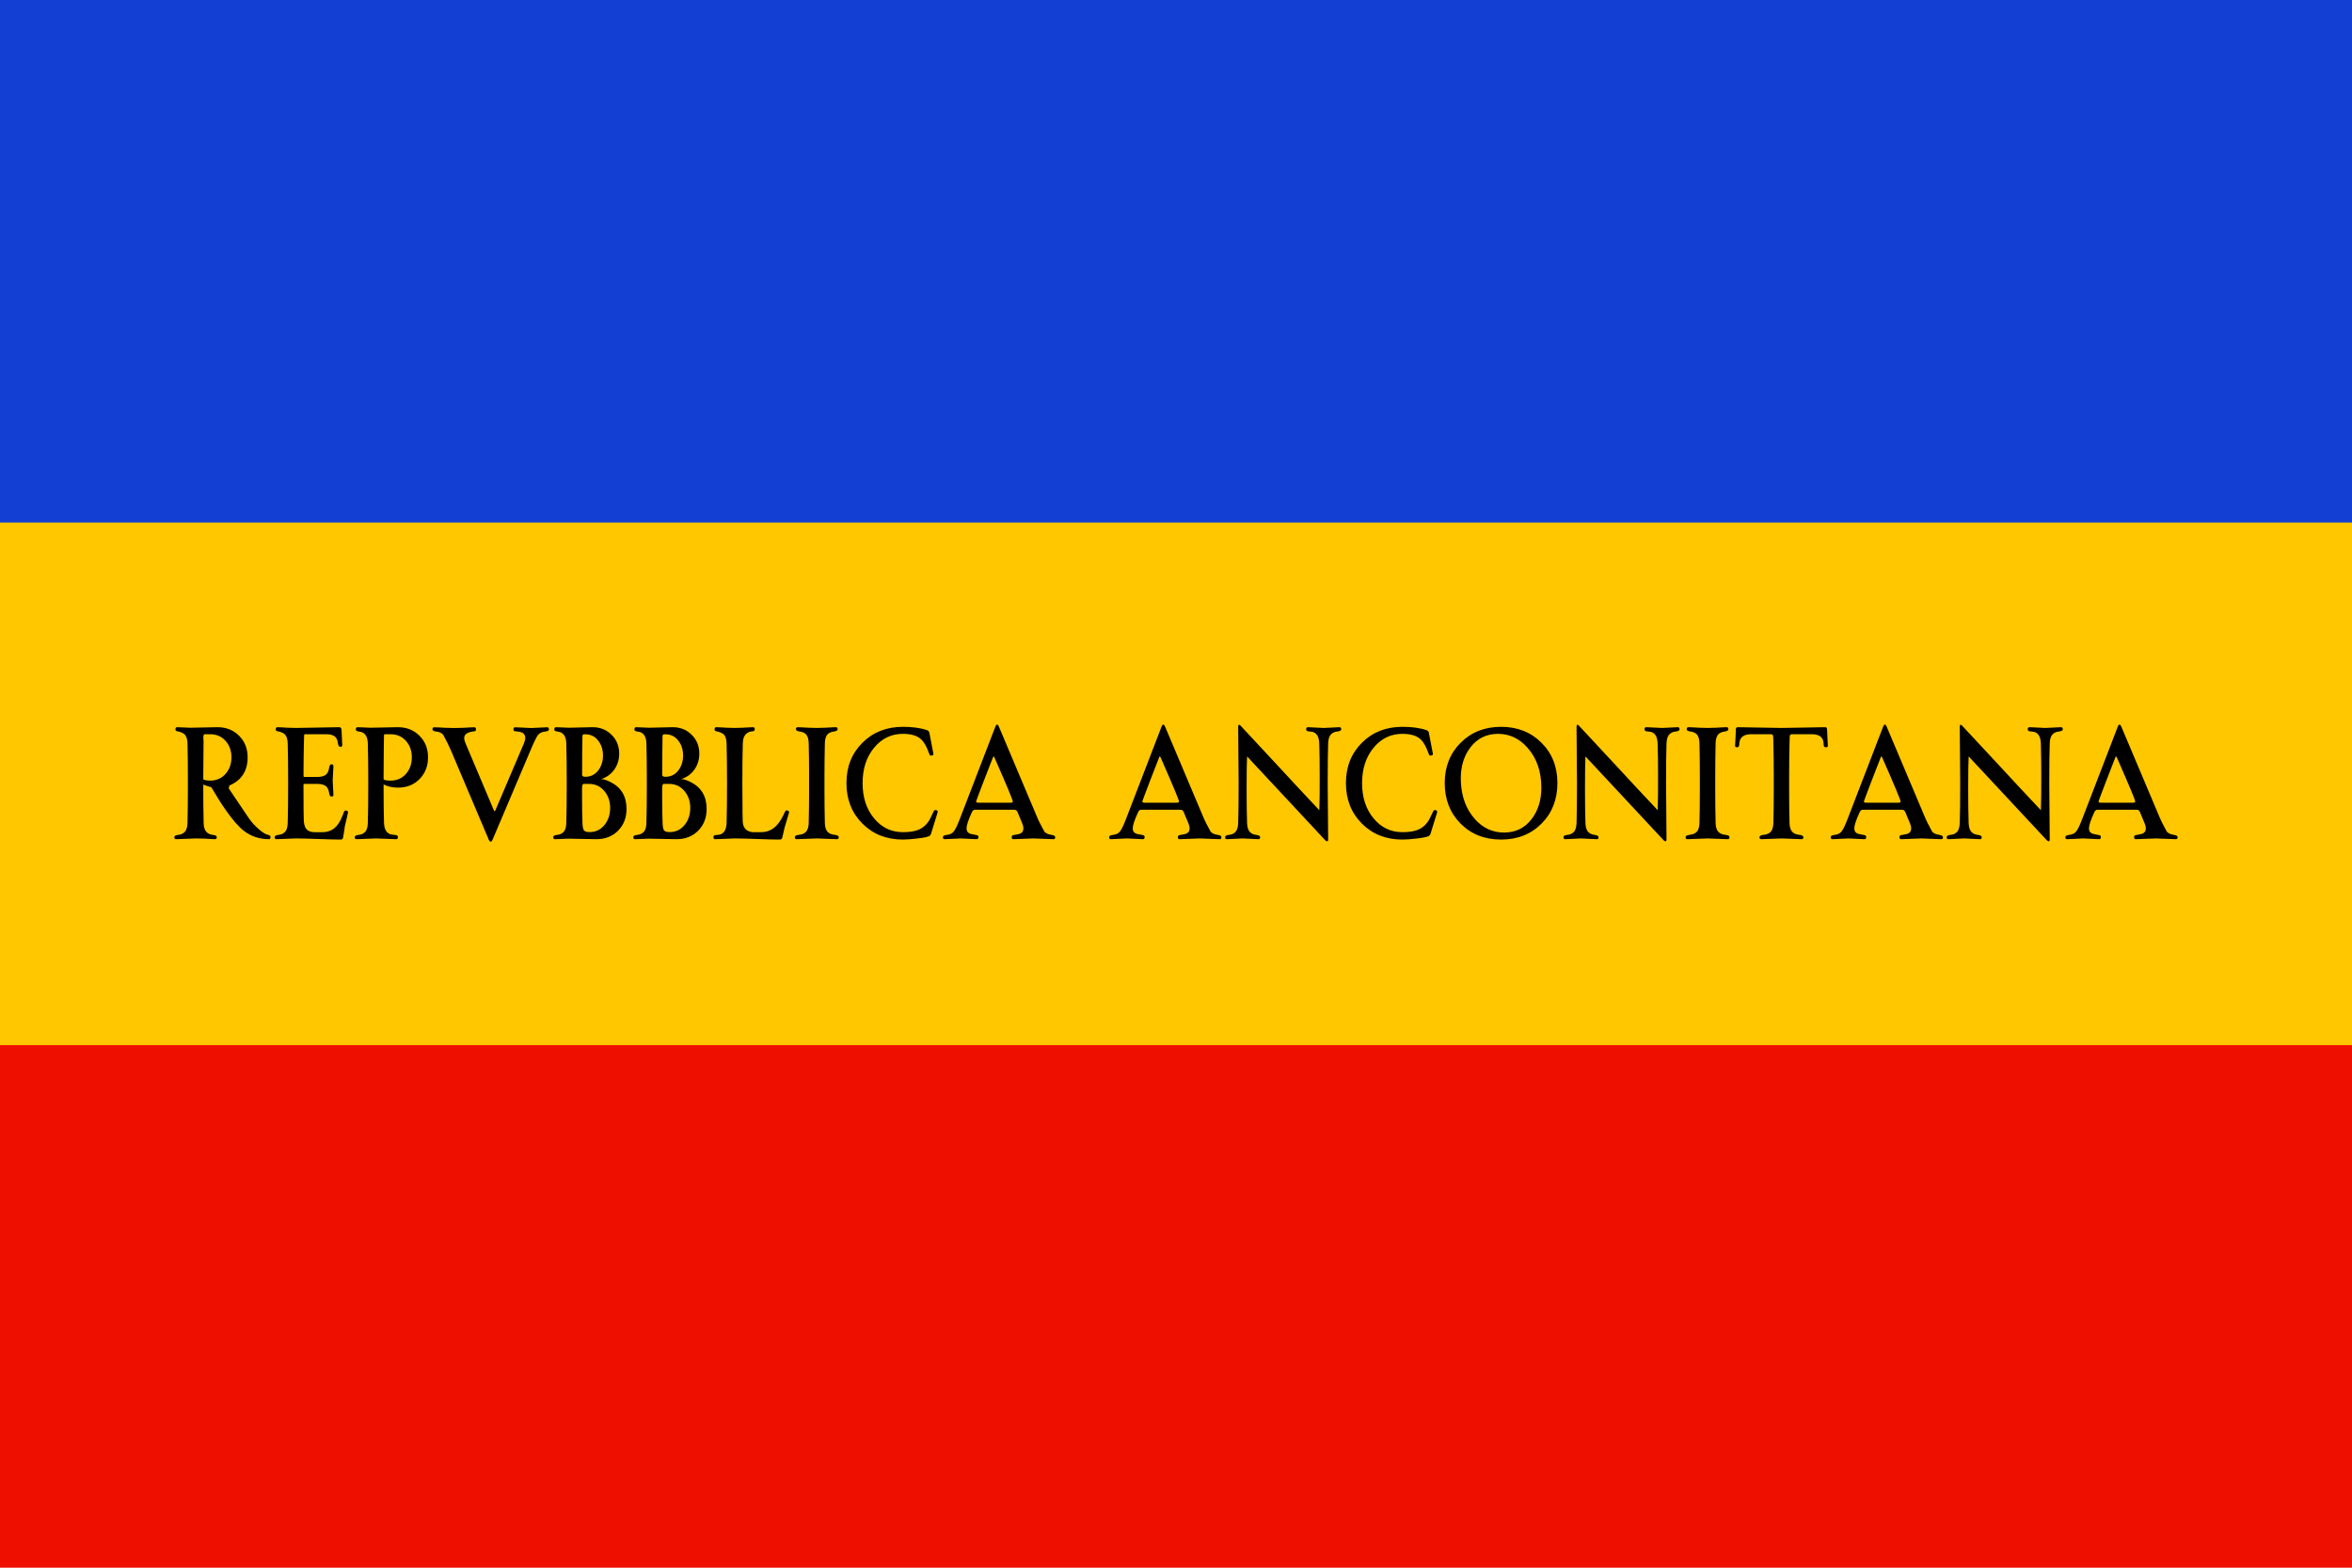
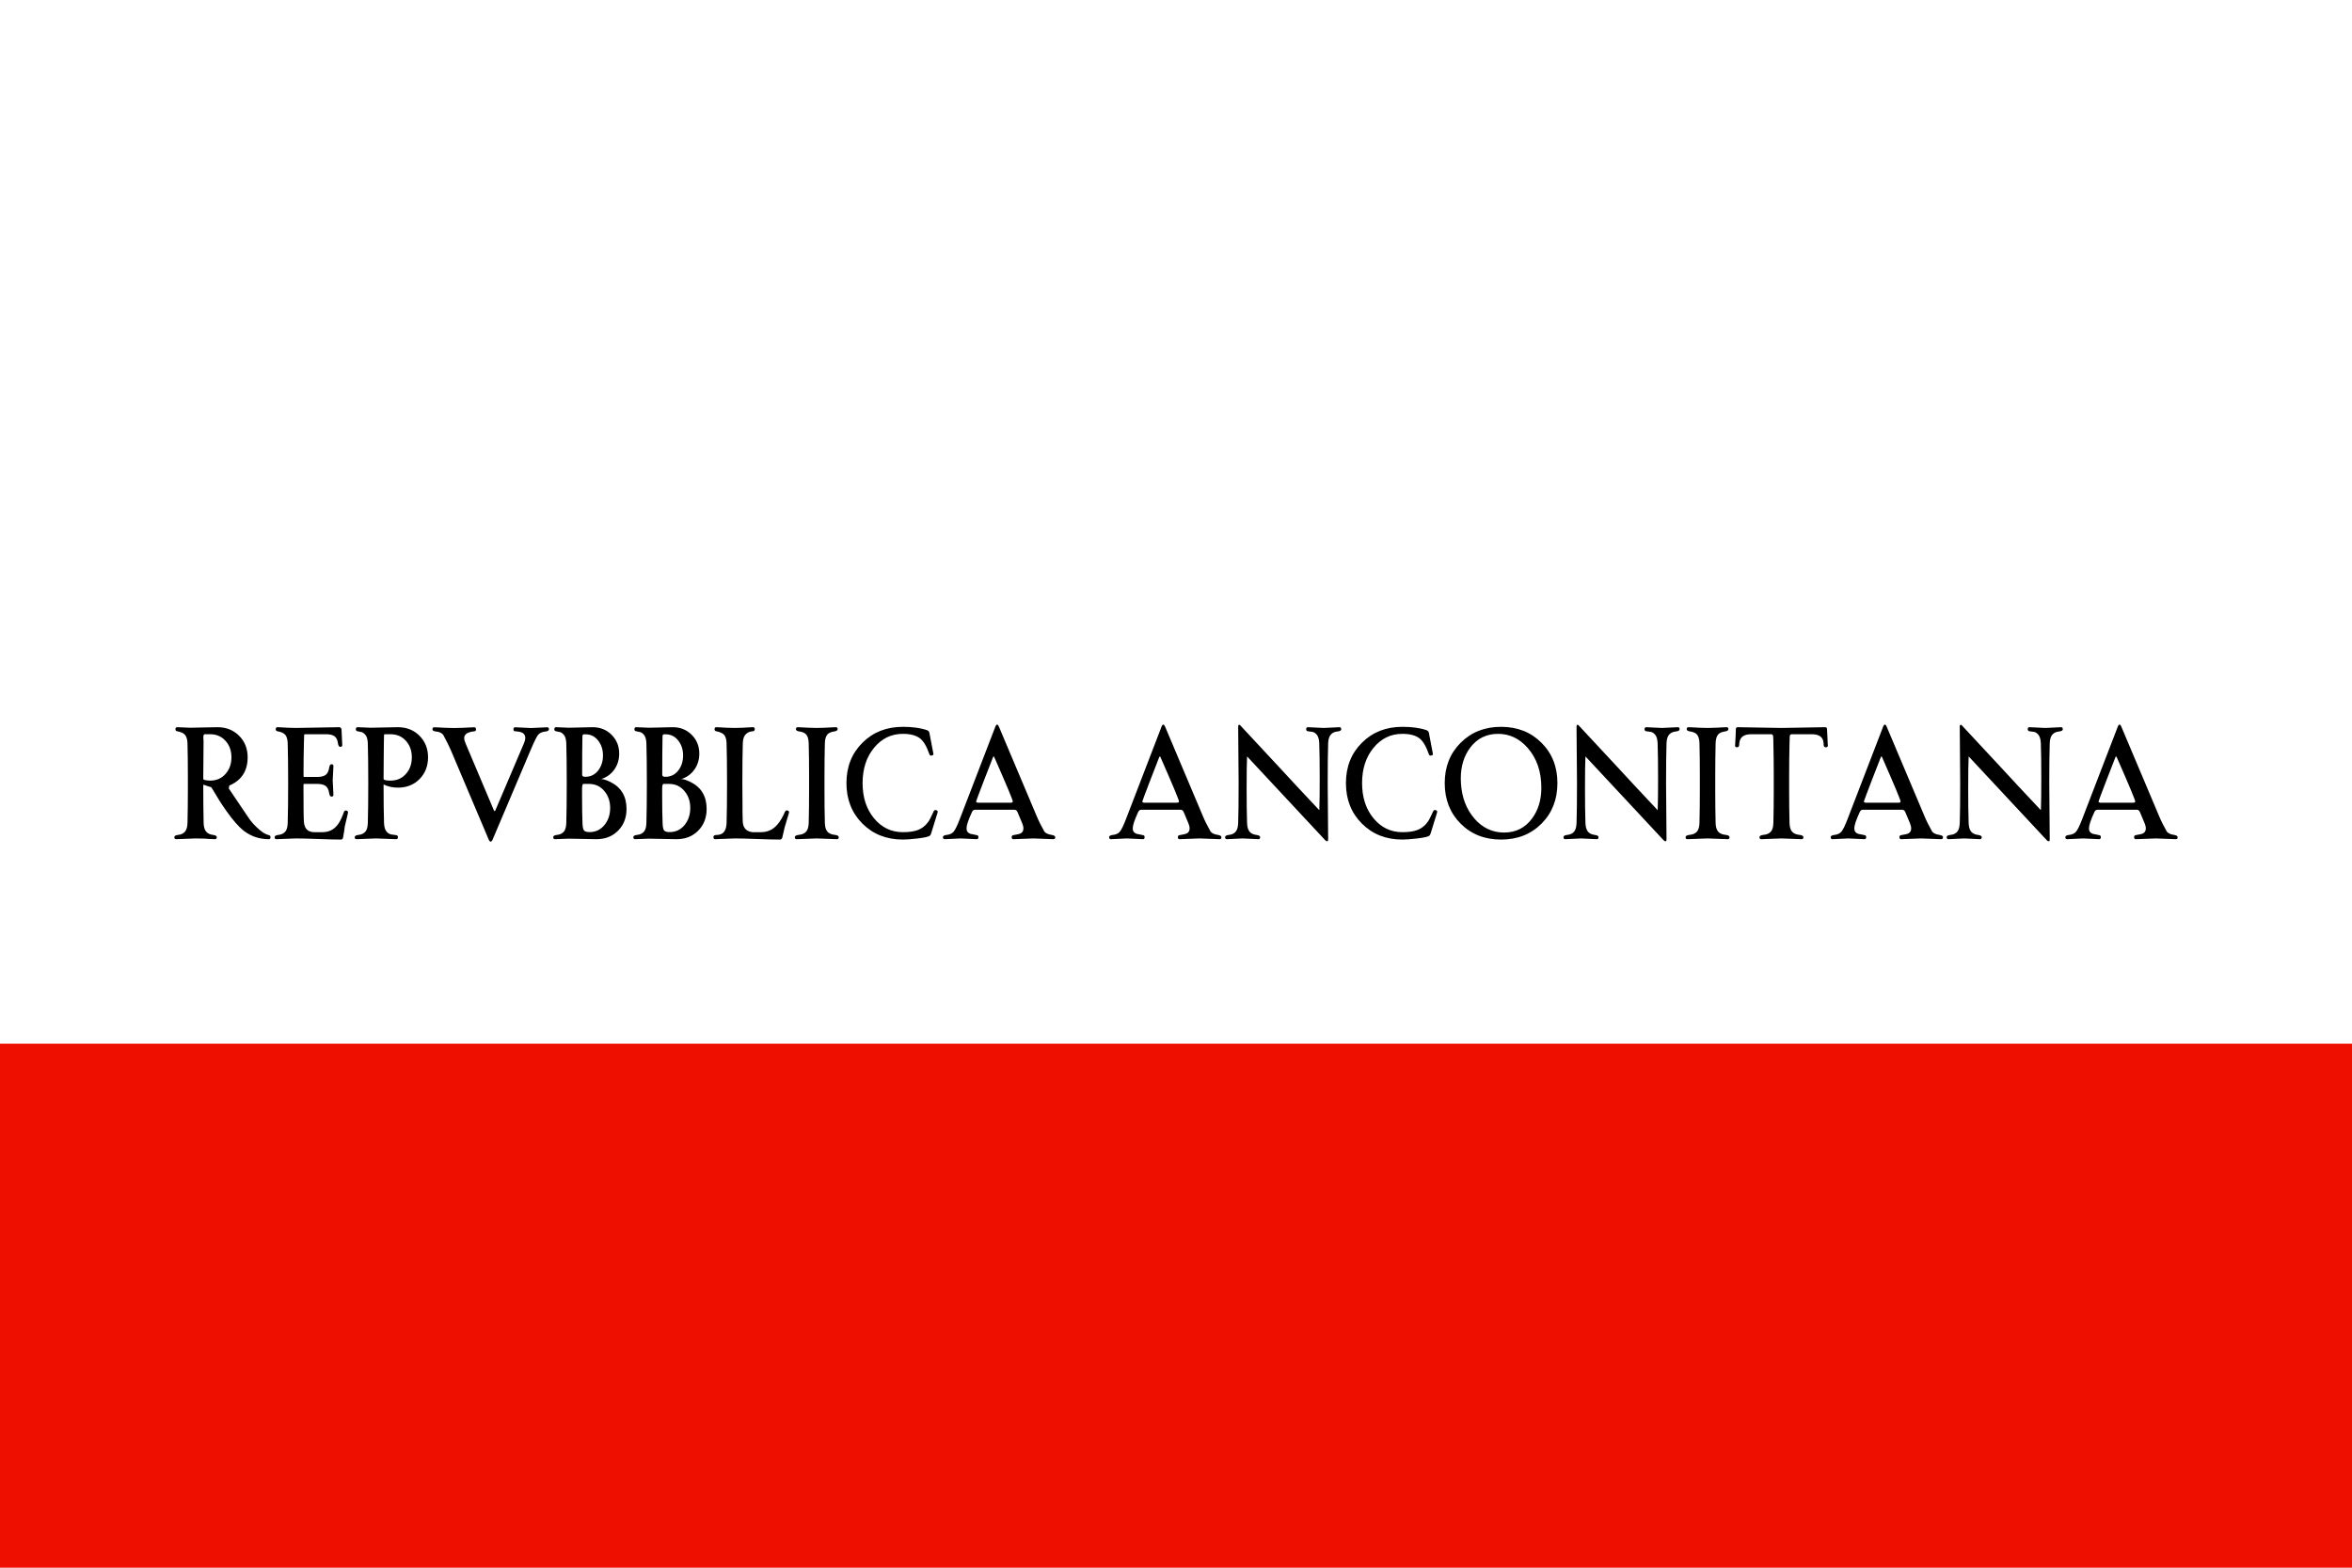
<svg xmlns="http://www.w3.org/2000/svg" xmlns:ns1="http://sodipodi.sourceforge.net/DTD/sodipodi-0.dtd" xmlns:ns2="http://www.inkscape.org/namespaces/inkscape" version="1.0" width="900" height="600" id="svg1966" ns1:version="0.32" ns2:version="0.45pre1" ns1:docname="Flag_of_the_Repubblica_Anconitana.svg" ns2:output_extension="org.inkscape.output.svg.inkscape" ns1:docbase="C:\Documents and Settings\Flanker\Desktop" ns1:modified="true">
  <ns1:namedview ns2:window-height="1003" ns2:window-width="1280" ns2:pageshadow="2" ns2:pageopacity="0.0" guidetolerance="10.0" gridtolerance="10.0" objecttolerance="10.0" borderopacity="1.0" bordercolor="#666666" pagecolor="#ffffff" id="base" ns2:zoom="0.89331157" ns2:cx="252.13668" ns2:cy="328.1176" ns2:window-x="-4" ns2:window-y="-4" ns2:current-layer="svg1966" />
  <defs id="defs1968" />
  <rect id="rect1947" style="fill:#ef0f00;fill-opacity:1;fill-rule:nonzero" y="399.448" x="0" height="200.552" width="900" />
-   <path style="fill:#ffc700;fill-opacity:1" d="M 0,199.448 L 900,199.448 L 900,400 L 0,400 L 0,199.448 z " id="rect1951" />
-   <rect id="rect1949" style="fill:#133fd3;fill-opacity:1" y="-0.552" x="0" height="200.552" width="900" />
  <path style="font-size:58.563px;font-style:normal;font-weight:normal;fill:#000000;fill-opacity:1;stroke:none;stroke-width:1px;stroke-linecap:butt;stroke-linejoin:miter;stroke-opacity:1;font-family:Lello" d="M 78.178,298.48 C 78.864,298.671 79.598,298.766 80.38,298.766 C 82.858,298.766 84.86,297.879 86.385,296.106 C 87.834,294.429 88.558,292.341 88.558,289.844 C 88.558,287.347 87.824,285.269 86.356,283.61 C 84.831,281.876 82.839,281.008 80.38,281.008 L 78.35,281.008 C 78.007,281.008 77.826,281.39 77.806,282.152 C 77.845,282.686 77.873,283.21 77.892,283.725 L 77.778,297.908 C 77.778,298.213 77.911,298.413 78.178,298.508 L 78.178,298.48 z M 103.513,320.412 C 103.513,320.927 103.323,321.184 102.942,321.184 C 99.3,321.184 96.088,320.117 93.305,317.982 C 91.341,316.457 89.073,313.864 86.499,310.204 C 84.765,307.745 82.925,304.838 80.981,301.482 L 81.009,301.511 C 80.895,301.358 80.771,301.263 80.637,301.225 C 80.065,301.092 79.217,300.815 78.092,300.396 C 78.035,300.358 77.988,300.339 77.949,300.339 C 77.892,300.358 77.835,300.396 77.778,300.453 C 77.778,306.153 77.826,310.995 77.921,314.979 C 77.959,316.447 78.274,317.543 78.864,318.268 C 79.455,318.992 80.351,319.421 81.552,319.554 C 82.487,319.669 82.954,319.955 82.954,320.412 C 82.954,320.927 82.725,321.184 82.267,321.184 C 81.734,321.184 81.038,321.156 80.18,321.099 C 79.093,321.022 78.397,320.975 78.092,320.956 C 76.834,320.917 75.748,320.898 74.833,320.898 C 73.994,320.898 72.74,320.946 71.072,321.041 C 69.404,321.137 68.179,321.184 67.398,321.184 C 66.94,321.184 66.712,320.927 66.712,320.412 C 66.712,319.936 67.179,319.65 68.113,319.554 C 69.295,319.44 70.2,319.002 70.829,318.239 C 71.401,317.534 71.706,316.447 71.744,314.979 C 71.84,311.033 71.887,306.868 71.887,302.483 L 71.887,296.707 C 71.887,292.475 71.84,288.414 71.744,284.525 C 71.706,283.077 71.401,282 70.829,281.294 C 70.257,280.589 69.228,280.112 67.741,279.864 C 67.341,279.788 67.141,279.531 67.141,279.092 C 67.141,278.578 67.36,278.32 67.798,278.32 C 68.332,278.32 69.152,278.354 70.257,278.42 C 71.363,278.487 72.192,278.521 72.745,278.521 C 73.908,278.521 75.657,278.487 77.992,278.42 C 80.328,278.354 82.077,278.32 83.24,278.32 C 86.557,278.32 89.306,279.412 91.489,281.594 C 93.672,283.777 94.763,286.527 94.763,289.844 C 94.763,295.029 92.447,298.623 87.815,300.625 L 87.843,300.625 C 87.691,300.72 87.615,300.834 87.615,300.968 C 87.615,301.006 87.634,301.058 87.672,301.125 C 87.71,301.192 87.729,301.244 87.729,301.282 C 87.729,301.473 87.624,301.568 87.414,301.568 L 95.221,313.149 C 96.231,314.655 97.623,316.161 99.396,317.667 C 100.635,318.735 101.807,319.392 102.913,319.64 C 103.313,319.736 103.513,319.993 103.513,320.412 L 103.513,320.412 z M 132.566,310.232 C 132.966,310.347 133.167,310.566 133.167,310.89 C 133.167,311.081 132.985,311.92 132.623,313.406 C 132.204,315.122 131.975,316.085 131.937,316.295 C 131.842,317.305 131.613,318.773 131.251,320.698 C 131.136,321.118 130.86,321.327 130.421,321.327 C 128.515,321.327 125.646,321.256 121.814,321.113 C 117.983,320.97 115.114,320.898 113.207,320.898 C 112.368,320.898 111.115,320.946 109.447,321.041 C 107.779,321.137 106.554,321.184 105.772,321.184 C 105.315,321.184 105.086,320.927 105.086,320.412 C 105.086,319.936 105.553,319.65 106.487,319.554 C 107.669,319.44 108.575,319.002 109.204,318.239 C 109.757,317.553 110.052,316.466 110.09,314.979 C 110.205,311.147 110.262,306.067 110.262,299.738 C 110.262,293.428 110.205,288.357 110.09,284.525 C 110.052,283.058 109.752,281.976 109.19,281.28 C 108.627,280.584 107.603,280.112 106.116,279.864 C 105.715,279.788 105.515,279.531 105.515,279.092 C 105.515,278.578 105.734,278.32 106.173,278.32 C 106.668,278.32 107.317,278.349 108.117,278.406 C 109.109,278.482 109.757,278.521 110.062,278.521 C 111.244,278.578 112.292,278.606 113.207,278.606 C 115.056,278.606 117.83,278.559 121.528,278.463 C 125.227,278.368 128,278.32 129.85,278.32 C 130.421,278.32 130.707,278.768 130.707,279.664 C 130.707,280.293 130.75,281.218 130.836,282.438 C 130.922,283.658 130.965,284.573 130.965,285.183 C 130.965,285.622 130.717,285.841 130.221,285.841 C 129.726,285.841 129.421,285.364 129.306,284.411 C 129.154,283.229 128.744,282.371 128.077,281.838 C 127.352,281.285 126.247,281.008 124.76,281.008 L 116.696,281.008 C 116.524,281.008 116.419,281.113 116.381,281.323 C 116.381,281.342 116.353,282.362 116.295,284.382 C 116.2,288.119 116.152,291.541 116.152,294.648 L 116.152,297.05 C 116.152,297.26 116.248,297.365 116.438,297.365 L 121.385,297.365 C 122.872,297.365 123.978,297.079 124.702,296.507 C 125.331,295.992 125.741,295.144 125.932,293.962 C 126.065,292.99 126.361,292.504 126.818,292.503 C 127.333,292.504 127.59,292.732 127.591,293.19 C 127.59,293.8 127.543,294.72 127.448,295.949 C 127.352,297.179 127.305,298.099 127.305,298.709 C 127.305,299.319 127.352,300.234 127.448,301.454 C 127.543,302.674 127.59,303.589 127.591,304.199 C 127.59,304.656 127.333,304.885 126.818,304.885 C 126.361,304.885 126.065,304.399 125.932,303.427 C 125.741,302.245 125.331,301.397 124.702,300.882 C 123.978,300.31 122.872,300.024 121.385,300.024 L 116.41,300.024 C 116.219,300.024 116.124,300.129 116.124,300.339 C 116.124,308.536 116.181,313.302 116.295,314.636 C 116.353,315.227 116.467,315.751 116.639,316.209 C 117.172,317.734 118.421,318.496 120.385,318.496 L 123.416,318.496 C 126.351,318.496 128.572,317.095 130.078,314.293 C 130.479,313.549 130.869,312.701 131.251,311.748 C 131.327,311.481 131.46,311.109 131.651,310.633 C 131.803,310.347 132.013,310.204 132.28,310.204 C 132.375,310.204 132.471,310.223 132.566,310.261 L 132.566,310.232 z M 149.409,298.766 C 151.887,298.766 153.888,297.879 155.414,296.106 C 156.862,294.429 157.587,292.341 157.587,289.844 C 157.587,287.347 156.853,285.269 155.385,283.61 C 153.86,281.876 151.868,281.008 149.409,281.008 L 147.264,281.008 C 147.073,281.008 146.968,281.104 146.949,281.294 C 146.949,281.313 146.93,282.238 146.892,284.068 C 146.854,285.898 146.835,287.766 146.835,289.673 L 146.778,298.08 C 146.778,298.537 147.655,298.766 149.409,298.766 L 149.409,298.766 z M 146.806,300.253 C 146.787,300.31 146.778,300.367 146.778,300.424 C 146.778,306.639 146.835,311.491 146.949,314.979 C 147.007,316.466 147.321,317.553 147.893,318.239 C 148.351,318.811 148.922,319.183 149.609,319.354 C 150.295,319.45 150.972,319.545 151.639,319.64 C 152.058,319.716 152.268,319.974 152.268,320.412 C 152.268,320.927 152.039,321.184 151.582,321.184 C 150.762,321.184 149.485,321.137 147.75,321.041 C 146.015,320.946 144.719,320.898 143.861,320.898 C 143.022,320.898 141.769,320.946 140.101,321.041 C 138.433,321.137 137.208,321.184 136.426,321.184 C 135.969,321.184 135.74,320.927 135.74,320.412 C 135.74,319.936 136.207,319.65 137.141,319.554 C 138.323,319.44 139.229,319.002 139.858,318.239 C 140.411,317.553 140.706,316.466 140.744,314.979 C 140.859,311.376 140.916,306.296 140.916,299.738 C 140.916,293.18 140.859,288.109 140.744,284.525 C 140.706,283.058 140.401,281.971 139.829,281.266 C 139.41,280.751 138.943,280.398 138.428,280.208 C 138.352,280.189 137.799,280.074 136.77,279.864 C 136.369,279.788 136.169,279.531 136.169,279.092 C 136.169,278.578 136.388,278.32 136.827,278.32 C 137.38,278.32 138.204,278.354 139.3,278.42 C 140.396,278.487 141.221,278.521 141.774,278.521 C 142.937,278.521 144.686,278.487 147.021,278.42 C 149.356,278.354 151.105,278.32 152.268,278.32 C 155.585,278.32 158.335,279.412 160.518,281.594 C 162.7,283.777 163.792,286.527 163.792,289.844 C 163.792,293.199 162.71,295.973 160.546,298.165 C 158.383,300.358 155.623,301.454 152.268,301.454 C 150.285,301.454 148.465,301.053 146.806,300.253 L 146.806,300.253 z M 189.27,310.433 C 189.365,310.433 189.456,310.347 189.542,310.175 C 189.627,310.004 190.204,308.65 191.272,306.115 L 200.508,284.44 C 200.832,283.677 200.994,283.01 200.994,282.438 C 200.994,281.027 200.098,280.217 198.306,280.007 C 197.925,279.988 197.448,279.931 196.876,279.836 C 196.609,279.76 196.476,279.521 196.476,279.121 C 196.476,278.606 196.695,278.349 197.134,278.349 C 197.82,278.349 198.84,278.397 200.193,278.492 C 201.547,278.587 202.567,278.635 203.253,278.635 C 203.939,278.635 204.959,278.587 206.313,278.492 C 207.666,278.397 208.686,278.349 209.372,278.349 C 209.83,278.349 210.059,278.606 210.059,279.121 C 210.059,279.598 209.592,279.884 208.658,279.979 C 207.437,280.112 206.522,280.532 205.912,281.237 C 205.398,281.828 204.416,283.83 202.967,287.242 L 188.527,321.27 C 188.279,321.842 188.021,322.128 187.755,322.128 C 187.488,322.128 187.23,321.842 186.982,321.27 L 172.571,287.242 C 171.884,285.622 170.893,283.62 169.597,281.237 C 169.006,280.513 168.11,280.093 166.909,279.979 C 165.956,279.884 165.479,279.598 165.479,279.121 C 165.479,278.606 165.708,278.349 166.165,278.349 C 166.699,278.349 167.404,278.378 168.281,278.435 C 169.368,278.511 170.073,278.549 170.397,278.549 C 171.675,278.606 172.809,278.635 173.8,278.635 C 174.81,278.635 175.954,278.606 177.232,278.549 C 177.537,278.549 178.242,278.511 179.348,278.435 C 180.225,278.378 180.93,278.349 181.464,278.349 C 181.921,278.349 182.15,278.606 182.15,279.121 C 182.15,279.598 181.94,279.855 181.521,279.893 C 178.928,280.16 177.632,281.008 177.632,282.438 C 177.632,283.01 177.794,283.677 178.118,284.44 L 189.013,310.204 C 189.089,310.356 189.175,310.433 189.27,310.433 L 189.27,310.433 z M 223.47,281.037 C 223.108,281.037 222.907,281.256 222.869,281.695 C 222.85,281.923 222.822,284.058 222.784,288.1 L 222.755,296.564 C 222.755,297.06 223.165,297.307 223.985,297.307 C 226.062,297.307 227.74,296.45 229.017,294.734 C 230.161,293.171 230.733,291.312 230.733,289.158 C 230.733,287.004 230.161,285.155 229.017,283.61 C 227.759,281.895 226.081,281.037 223.985,281.037 L 223.47,281.037 z M 223.298,300.024 C 222.917,300.024 222.726,300.644 222.726,301.883 L 222.726,304.714 C 222.726,308.927 222.784,312.434 222.898,315.237 C 222.955,316.647 223.17,317.538 223.541,317.91 C 223.913,318.282 224.585,318.468 225.557,318.468 C 227.978,318.468 229.932,317.515 231.419,315.608 C 232.792,313.835 233.478,311.71 233.478,309.232 C 233.478,306.715 232.763,304.59 231.333,302.855 C 229.808,300.968 227.816,300.024 225.357,300.024 L 223.298,300.024 z M 228.217,321.184 C 227.035,321.184 225.271,321.151 222.926,321.084 C 220.582,321.018 218.828,320.984 217.665,320.984 C 217.074,320.984 216.192,321.018 215.02,321.084 C 213.848,321.151 212.966,321.184 212.375,321.184 C 211.917,321.184 211.689,320.927 211.689,320.412 C 211.689,319.936 212.156,319.65 213.09,319.554 C 214.272,319.44 215.177,319.002 215.806,318.239 C 216.359,317.553 216.655,316.466 216.693,314.979 C 216.807,311.376 216.864,306.296 216.864,299.738 C 216.864,293.18 216.807,288.109 216.693,284.525 C 216.655,283.058 216.35,281.971 215.778,281.266 C 215.358,280.751 214.891,280.398 214.377,280.208 C 214.3,280.189 213.747,280.074 212.718,279.864 C 212.318,279.788 212.118,279.531 212.118,279.092 C 212.118,278.578 212.337,278.32 212.775,278.32 C 213.309,278.32 214.119,278.354 215.206,278.42 C 216.292,278.487 217.103,278.521 217.636,278.521 C 218.647,278.521 220.172,278.487 222.212,278.42 C 224.251,278.354 225.776,278.32 226.787,278.32 C 229.665,278.32 232.077,279.288 234.021,281.223 C 235.966,283.158 236.938,285.564 236.938,288.443 C 236.938,290.731 236.318,292.756 235.079,294.519 C 233.84,296.283 232.144,297.508 229.989,298.194 C 230.009,298.194 230.018,298.203 230.018,298.223 C 230.056,298.203 230.123,298.194 230.218,298.194 C 230.962,298.194 232.077,298.556 233.564,299.281 C 237.682,301.32 239.74,304.761 239.74,309.603 C 239.74,312.978 238.663,315.751 236.509,317.925 C 234.355,320.098 231.591,321.184 228.217,321.184 L 228.217,321.184 z M 254.124,281.037 C 253.762,281.037 253.561,281.256 253.523,281.695 C 253.504,281.923 253.476,284.058 253.437,288.1 L 253.409,296.564 C 253.409,297.06 253.819,297.307 254.638,297.307 C 256.716,297.307 258.394,296.45 259.671,294.734 C 260.815,293.171 261.387,291.312 261.387,289.158 C 261.387,287.004 260.815,285.155 259.671,283.61 C 258.413,281.895 256.735,281.037 254.638,281.037 L 254.124,281.037 z M 253.952,300.024 C 253.571,300.024 253.38,300.644 253.38,301.883 L 253.38,304.714 C 253.38,308.927 253.437,312.434 253.552,315.237 C 253.609,316.647 253.823,317.538 254.195,317.91 C 254.567,318.282 255.239,318.468 256.211,318.468 C 258.632,318.468 260.586,317.515 262.073,315.608 C 263.446,313.835 264.132,311.71 264.132,309.232 C 264.132,306.715 263.417,304.59 261.987,302.855 C 260.462,300.968 258.47,300.024 256.011,300.024 L 253.952,300.024 z M 258.871,321.184 C 257.689,321.184 255.925,321.151 253.58,321.084 C 251.236,321.018 249.482,320.984 248.319,320.984 C 247.728,320.984 246.846,321.018 245.674,321.084 C 244.501,321.151 243.62,321.184 243.029,321.184 C 242.571,321.184 242.343,320.927 242.343,320.412 C 242.343,319.936 242.81,319.65 243.744,319.554 C 244.926,319.44 245.831,319.002 246.46,318.239 C 247.013,317.553 247.309,316.466 247.347,314.979 C 247.461,311.376 247.518,306.296 247.518,299.738 C 247.518,293.18 247.461,288.109 247.347,284.525 C 247.309,283.058 247.004,281.971 246.432,281.266 C 246.012,280.751 245.545,280.398 245.03,280.208 C 244.954,280.189 244.401,280.074 243.372,279.864 C 242.972,279.788 242.771,279.531 242.771,279.092 C 242.771,278.578 242.991,278.32 243.429,278.32 C 243.963,278.32 244.773,278.354 245.86,278.42 C 246.946,278.487 247.757,278.521 248.29,278.521 C 249.301,278.521 250.826,278.487 252.866,278.42 C 254.905,278.354 256.43,278.32 257.441,278.32 C 260.319,278.32 262.731,279.288 264.675,281.223 C 266.62,283.158 267.592,285.564 267.592,288.443 C 267.592,290.731 266.972,292.756 265.733,294.519 C 264.494,296.283 262.798,297.508 260.643,298.194 C 260.662,298.194 260.672,298.203 260.672,298.223 C 260.71,298.203 260.777,298.194 260.872,298.194 C 261.616,298.194 262.731,298.556 264.218,299.281 C 268.335,301.32 270.394,304.761 270.394,309.603 C 270.394,312.978 269.317,315.751 267.163,317.925 C 265.009,320.098 262.245,321.184 258.871,321.184 L 258.871,321.184 z M 284.063,299.738 C 284.063,302.922 284.082,305.772 284.12,308.288 C 284.101,309.661 284.129,311.71 284.206,314.436 C 284.282,315.828 284.711,316.857 285.493,317.524 C 286.141,318.096 287.046,318.43 288.209,318.525 C 288.057,318.506 289.048,318.496 291.183,318.496 C 293.318,318.496 295.139,317.81 296.645,316.438 C 297.807,315.37 298.846,313.893 299.761,312.005 C 299.895,311.7 300.105,311.243 300.391,310.633 C 300.543,310.328 300.753,310.175 301.02,310.175 C 301.63,310.175 301.935,310.414 301.935,310.89 C 301.935,310.966 301.916,311.062 301.877,311.176 C 301.496,312.396 300.953,314.226 300.248,316.666 C 300.19,316.914 299.895,318.191 299.361,320.498 C 299.228,321.051 298.913,321.327 298.418,321.327 C 296.492,321.327 293.609,321.256 289.767,321.113 C 285.926,320.97 283.043,320.898 281.117,320.898 C 280.279,320.898 279.025,320.946 277.357,321.041 C 275.689,321.137 274.464,321.184 273.683,321.184 C 273.225,321.184 272.996,320.927 272.996,320.412 C 272.996,319.993 273.216,319.726 273.654,319.612 C 274.035,319.593 274.426,319.564 274.827,319.526 C 276.866,319.316 277.934,317.801 278.029,314.979 C 278.144,311.319 278.201,306.239 278.201,299.738 C 278.201,293.237 278.144,288.167 278.029,284.525 C 277.991,283.058 277.686,281.971 277.114,281.266 C 276.58,280.637 275.56,280.17 274.054,279.864 C 273.635,279.788 273.425,279.531 273.425,279.092 C 273.425,278.578 273.654,278.32 274.112,278.32 C 274.588,278.32 275.227,278.349 276.028,278.406 C 277.019,278.482 277.667,278.521 277.972,278.521 C 279.154,278.578 280.202,278.606 281.117,278.606 C 282.052,278.606 283.1,278.578 284.263,278.521 C 284.549,278.521 285.197,278.482 286.207,278.406 C 287.008,278.349 287.656,278.32 288.152,278.32 C 288.59,278.32 288.81,278.578 288.81,279.092 C 288.81,279.512 288.609,279.769 288.209,279.864 C 288.037,279.884 287.771,279.912 287.408,279.95 C 286.493,280.122 285.745,280.56 285.164,281.266 C 284.582,281.971 284.272,283.058 284.234,284.525 C 284.12,288.186 284.063,293.257 284.063,299.738 L 284.063,299.738 z M 320.95,320.412 C 320.95,320.927 320.722,321.184 320.264,321.184 C 319.444,321.184 318.172,321.137 316.447,321.041 C 314.721,320.946 313.42,320.898 312.543,320.898 C 311.686,320.898 310.399,320.946 308.683,321.041 C 306.967,321.137 305.681,321.184 304.823,321.184 C 304.365,321.184 304.137,320.927 304.137,320.412 C 304.137,319.936 304.651,319.64 305.681,319.526 C 306.977,319.392 307.921,318.968 308.512,318.253 C 309.103,317.538 309.417,316.447 309.455,314.979 C 309.551,311.109 309.598,306.944 309.598,302.483 L 309.598,296.707 C 309.598,292.532 309.551,288.472 309.455,284.525 C 309.417,283.019 309.122,281.914 308.569,281.208 C 308.054,280.56 307.206,280.15 306.024,279.979 C 305.052,279.845 304.565,279.55 304.565,279.092 C 304.565,278.578 304.794,278.32 305.252,278.32 C 305.766,278.32 306.443,278.349 307.282,278.406 C 308.33,278.482 309.017,278.521 309.341,278.521 C 310.561,278.578 311.628,278.606 312.543,278.606 C 313.478,278.606 314.555,278.578 315.775,278.521 C 316.061,278.521 316.737,278.482 317.805,278.406 C 318.644,278.349 319.32,278.32 319.835,278.32 C 320.293,278.32 320.521,278.578 320.522,279.092 C 320.521,279.55 320.035,279.845 319.063,279.979 C 317.881,280.15 317.033,280.56 316.518,281.208 C 315.965,281.914 315.67,283.019 315.632,284.525 C 315.536,288.51 315.489,292.666 315.489,296.993 L 315.489,302.769 C 315.489,307.077 315.536,311.147 315.632,314.979 C 315.67,316.447 315.984,317.538 316.575,318.253 C 317.166,318.968 318.11,319.392 319.406,319.526 C 320.436,319.64 320.95,319.936 320.95,320.412 L 320.95,320.412 z M 356.208,289.186 C 355.941,289.187 355.751,289.015 355.636,288.672 C 354.588,285.66 353.396,283.639 352.062,282.61 C 350.556,281.447 348.364,280.865 345.485,280.865 C 341.062,280.865 337.388,282.643 334.462,286.198 C 331.535,289.754 330.072,294.257 330.072,299.709 C 330.072,305.181 331.535,309.68 334.462,313.206 C 337.388,316.733 341.062,318.496 345.485,318.496 C 347.811,318.496 349.669,318.239 351.061,317.724 C 352.815,317.095 354.264,315.942 355.407,314.264 C 355.655,313.902 356.284,312.644 357.295,310.49 C 357.428,310.185 357.647,310.032 357.952,310.032 C 358.048,310.032 358.143,310.051 358.238,310.089 L 358.238,310.061 C 358.62,310.156 358.81,310.356 358.81,310.661 C 358.81,310.757 358.791,310.852 358.753,310.947 L 358.782,310.947 C 358.057,313.235 357.228,315.923 356.294,319.011 C 356.199,319.316 356.056,319.574 355.865,319.783 C 355.465,320.222 353.825,320.603 350.947,320.927 C 348.64,321.194 346.819,321.327 345.485,321.327 C 339.232,321.327 334.071,319.288 330.001,315.208 C 325.931,311.128 323.896,305.962 323.896,299.709 C 323.896,293.476 325.935,288.329 330.015,284.268 C 334.095,280.208 339.251,278.177 345.485,278.177 C 349.164,278.177 352.224,278.597 354.664,279.436 C 355.16,279.607 355.474,279.903 355.608,280.322 C 355.684,280.76 355.808,281.409 355.979,282.266 C 356.246,283.62 356.637,285.66 357.152,288.386 L 357.152,288.357 C 357.171,288.433 357.18,288.51 357.18,288.586 C 357.18,288.986 356.856,289.187 356.208,289.186 L 356.208,289.186 z M 380.228,289.472 C 380.133,289.549 380.056,289.644 379.999,289.758 C 379.656,290.559 378.488,293.562 376.496,298.766 C 374.504,303.97 373.508,306.629 373.508,306.744 C 373.508,307.068 373.832,307.23 374.48,307.23 L 386.633,307.23 C 387.243,307.23 387.548,307.068 387.548,306.744 C 387.548,306.172 385.184,300.51 380.457,289.758 C 380.419,289.682 380.342,289.587 380.228,289.472 L 380.228,289.472 z M 388.206,309.918 L 373.051,309.918 C 372.574,309.918 372.193,310.223 371.907,310.833 C 370.534,313.807 369.848,315.875 369.848,317.038 C 369.848,318.087 370.334,318.782 371.306,319.126 C 372.183,319.297 373.06,319.478 373.937,319.669 C 374.242,319.764 374.395,320.012 374.395,320.412 C 374.395,320.927 374.166,321.184 373.708,321.184 C 373.022,321.184 372.002,321.137 370.649,321.041 C 369.295,320.946 368.275,320.898 367.589,320.898 C 366.903,320.898 365.888,320.946 364.544,321.041 C 363.2,321.137 362.185,321.184 361.498,321.184 C 361.041,321.184 360.812,320.927 360.812,320.412 C 360.812,319.936 361.289,319.65 362.242,319.554 C 363.443,319.421 364.339,318.997 364.93,318.282 C 365.521,317.567 366.264,316.056 367.16,313.75 L 380.829,278.235 C 381.057,277.625 381.296,277.32 381.543,277.32 C 381.791,277.32 382.039,277.625 382.287,278.235 L 396.67,312.291 C 397.337,313.931 398.329,315.932 399.644,318.296 C 400.216,318.944 401.112,319.354 402.332,319.526 C 403.304,319.678 403.79,319.974 403.79,320.412 C 403.79,320.927 403.562,321.184 403.104,321.184 C 402.246,321.184 400.969,321.137 399.272,321.041 C 397.576,320.946 396.298,320.898 395.441,320.898 C 394.583,320.898 393.305,320.946 391.609,321.041 C 389.912,321.137 388.635,321.184 387.777,321.184 C 387.339,321.184 387.119,320.927 387.119,320.412 C 387.119,319.974 387.32,319.716 387.72,319.64 C 389.207,319.373 390.055,319.192 390.265,319.097 C 391.161,318.735 391.609,318.067 391.609,317.095 C 391.609,316.485 391.456,315.818 391.151,315.094 L 389.378,310.862 C 389.112,310.232 388.721,309.918 388.206,309.918 L 388.206,309.918 z M 443.823,289.472 C 443.728,289.549 443.652,289.644 443.595,289.758 C 443.252,290.559 442.084,293.562 440.092,298.766 C 438.1,303.97 437.104,306.629 437.104,306.744 C 437.104,307.068 437.428,307.23 438.076,307.23 L 450.229,307.23 C 450.839,307.23 451.144,307.068 451.144,306.744 C 451.144,306.172 448.78,300.51 444.052,289.758 C 444.014,289.682 443.938,289.587 443.823,289.472 L 443.823,289.472 z M 451.801,309.918 L 436.646,309.918 C 436.17,309.918 435.788,310.223 435.502,310.833 C 434.13,313.807 433.443,315.875 433.443,317.038 C 433.443,318.087 433.93,318.782 434.902,319.126 C 435.779,319.297 436.656,319.478 437.533,319.669 C 437.838,319.764 437.99,320.012 437.99,320.412 C 437.99,320.927 437.761,321.184 437.304,321.184 C 436.618,321.184 435.598,321.137 434.244,321.041 C 432.891,320.946 431.871,320.898 431.184,320.898 C 430.498,320.898 429.483,320.946 428.139,321.041 C 426.795,321.137 425.78,321.184 425.094,321.184 C 424.636,321.184 424.407,320.927 424.407,320.412 C 424.407,319.936 424.884,319.65 425.837,319.554 C 427.038,319.421 427.934,318.997 428.525,318.282 C 429.116,317.567 429.86,316.056 430.756,313.75 L 444.424,278.235 C 444.653,277.625 444.891,277.32 445.139,277.32 C 445.387,277.32 445.634,277.625 445.882,278.235 L 460.266,312.291 C 460.933,313.931 461.924,315.932 463.24,318.296 C 463.811,318.944 464.707,319.354 465.927,319.526 C 466.9,319.678 467.386,319.974 467.386,320.412 C 467.386,320.927 467.157,321.184 466.7,321.184 C 465.842,321.184 464.564,321.137 462.868,321.041 C 461.171,320.946 459.894,320.898 459.036,320.898 C 458.178,320.898 456.901,320.946 455.204,321.041 C 453.508,321.137 452.23,321.184 451.373,321.184 C 450.934,321.184 450.715,320.927 450.715,320.412 C 450.715,319.974 450.915,319.716 451.315,319.64 C 452.802,319.373 453.651,319.192 453.86,319.097 C 454.756,318.735 455.204,318.067 455.204,317.095 C 455.204,316.485 455.052,315.818 454.747,315.094 L 452.974,310.862 C 452.707,310.232 452.316,309.918 451.801,309.918 L 451.801,309.918 z M 508.048,299.824 C 508.048,302.207 508.077,305.772 508.134,310.518 C 508.191,315.265 508.22,318.82 508.22,321.184 C 508.22,321.718 508.124,321.985 507.934,321.985 C 507.629,321.985 507.371,321.871 507.162,321.642 L 477.28,289.587 C 477.28,289.568 477.261,289.558 477.223,289.558 C 477.203,289.577 477.194,289.606 477.194,289.644 C 477.08,291.588 477.022,295.668 477.022,301.883 C 477.022,307.297 477.08,311.662 477.194,314.979 C 477.251,316.466 477.561,317.562 478.123,318.268 C 478.686,318.973 479.567,319.402 480.768,319.554 C 481.721,319.669 482.198,319.955 482.198,320.412 C 482.198,320.927 481.979,321.184 481.54,321.184 C 480.873,321.184 479.868,321.137 478.524,321.041 C 477.18,320.946 476.174,320.898 475.507,320.898 C 474.84,320.898 473.834,320.946 472.49,321.041 C 471.146,321.137 470.14,321.184 469.473,321.184 C 469.016,321.184 468.787,320.927 468.787,320.412 C 468.787,319.936 469.254,319.65 470.188,319.554 C 471.389,319.44 472.295,319.002 472.905,318.239 C 473.438,317.553 473.734,316.466 473.791,314.979 C 473.905,311.643 473.963,306.544 473.963,299.681 C 473.963,297.298 473.934,293.733 473.877,288.986 C 473.82,284.24 473.791,280.684 473.791,278.32 C 473.791,277.691 473.905,277.377 474.134,277.377 C 474.325,277.377 474.573,277.548 474.878,277.891 L 474.849,277.891 L 489.804,293.962 C 493.102,297.565 498.087,302.912 504.76,310.004 C 504.76,310.023 504.779,310.032 504.817,310.032 C 504.836,310.013 504.845,309.985 504.845,309.946 C 504.864,309.489 504.903,307.687 504.96,304.542 C 504.979,302.502 504.988,300.205 504.988,297.651 C 504.988,292.218 504.931,287.843 504.817,284.525 C 504.76,283.039 504.464,281.952 503.93,281.266 C 503.416,280.637 502.863,280.255 502.272,280.122 C 501.662,280.046 501.042,279.96 500.413,279.864 C 500.013,279.769 499.813,279.512 499.813,279.092 C 499.813,278.578 500.032,278.32 500.47,278.32 C 501.137,278.32 502.143,278.368 503.487,278.463 C 504.831,278.559 505.837,278.606 506.504,278.606 C 507.171,278.606 508.177,278.559 509.521,278.463 C 510.865,278.368 511.87,278.32 512.537,278.32 C 512.995,278.32 513.224,278.578 513.224,279.092 C 513.224,279.569 512.757,279.855 511.823,279.95 C 510.622,280.065 509.726,280.503 509.135,281.266 C 508.582,281.952 508.277,283.039 508.22,284.525 C 508.105,287.862 508.048,292.961 508.048,299.824 L 508.048,299.824 z M 547.338,289.186 C 547.071,289.187 546.88,289.015 546.766,288.672 C 545.717,285.66 544.526,283.639 543.191,282.61 C 541.685,281.447 539.493,280.865 536.615,280.865 C 532.192,280.865 528.517,282.643 525.591,286.198 C 522.665,289.754 521.202,294.257 521.202,299.709 C 521.202,305.181 522.665,309.68 525.591,313.206 C 528.517,316.733 532.192,318.496 536.615,318.496 C 538.94,318.496 540.799,318.239 542.191,317.724 C 543.944,317.095 545.393,315.942 546.537,314.264 C 546.785,313.902 547.414,312.644 548.424,310.49 C 548.558,310.185 548.777,310.032 549.082,310.032 C 549.177,310.032 549.273,310.051 549.368,310.089 L 549.368,310.061 C 549.749,310.156 549.94,310.356 549.94,310.661 C 549.94,310.757 549.921,310.852 549.883,310.947 L 549.911,310.947 C 549.187,313.235 548.358,315.923 547.423,319.011 C 547.328,319.316 547.185,319.574 546.995,319.783 C 546.594,320.222 544.955,320.603 542.076,320.927 C 539.769,321.194 537.949,321.327 536.615,321.327 C 530.362,321.327 525.2,319.288 521.13,315.208 C 517.06,311.128 515.025,305.962 515.025,299.709 C 515.025,293.476 517.065,288.329 521.145,284.268 C 525.224,280.208 530.381,278.177 536.615,278.177 C 540.294,278.177 543.353,278.597 545.794,279.436 C 546.289,279.607 546.604,279.903 546.737,280.322 C 546.813,280.76 546.937,281.409 547.109,282.266 C 547.376,283.62 547.767,285.66 548.281,288.386 L 548.281,288.357 C 548.3,288.433 548.31,288.51 548.31,288.586 C 548.31,288.986 547.986,289.187 547.338,289.186 L 547.338,289.186 z M 559.033,299.681 C 559.357,305.19 561.092,309.737 564.237,313.321 L 564.209,313.321 C 567.316,316.866 571.091,318.639 575.532,318.639 C 580.012,318.639 583.577,316.857 586.227,313.292 C 588.61,310.07 589.801,306.143 589.801,301.511 C 589.801,295.296 588.047,290.197 584.54,286.213 C 581.394,282.648 577.629,280.865 573.245,280.865 C 568.765,280.865 565.2,282.638 562.55,286.184 C 560.167,289.387 558.976,293.304 558.976,297.937 C 558.976,298.547 558.995,299.138 559.033,299.709 L 559.033,299.681 z M 574.389,321.327 C 568.117,321.327 562.955,319.292 558.904,315.222 C 554.853,311.152 552.828,305.981 552.828,299.709 C 552.828,293.476 554.863,288.329 558.933,284.268 C 563.003,280.208 568.155,278.177 574.389,278.177 C 580.622,278.177 585.774,280.208 589.844,284.268 C 593.914,288.329 595.949,293.476 595.949,299.709 C 595.949,305.981 593.924,311.152 589.873,315.222 C 585.822,319.292 580.66,321.327 574.389,321.327 L 574.389,321.327 z M 637.526,299.824 C 637.526,302.207 637.555,305.772 637.612,310.518 C 637.669,315.265 637.698,318.82 637.698,321.184 C 637.698,321.718 637.603,321.985 637.412,321.985 C 637.107,321.985 636.85,321.871 636.64,321.642 L 606.758,289.587 C 606.758,289.568 606.739,289.558 606.701,289.558 C 606.682,289.577 606.672,289.606 606.672,289.644 C 606.558,291.588 606.501,295.668 606.501,301.883 C 606.501,307.297 606.558,311.662 606.672,314.979 C 606.73,316.466 607.039,317.562 607.602,318.268 C 608.164,318.973 609.046,319.402 610.247,319.554 C 611.2,319.669 611.677,319.955 611.677,320.412 C 611.677,320.927 611.457,321.184 611.019,321.184 C 610.352,321.184 609.346,321.137 608.002,321.041 C 606.658,320.946 605.653,320.898 604.985,320.898 C 604.318,320.898 603.312,320.946 601.969,321.041 C 600.625,321.137 599.619,321.184 598.952,321.184 C 598.494,321.184 598.265,320.927 598.265,320.412 C 598.265,319.936 598.732,319.65 599.667,319.554 C 600.868,319.44 601.773,319.002 602.383,318.239 C 602.917,317.553 603.212,316.466 603.27,314.979 C 603.384,311.643 603.441,306.544 603.441,299.681 C 603.441,297.298 603.413,293.733 603.355,288.986 C 603.298,284.24 603.27,280.684 603.27,278.32 C 603.27,277.691 603.384,277.377 603.613,277.377 C 603.803,277.377 604.051,277.548 604.356,277.891 L 604.328,277.891 L 619.283,293.962 C 622.581,297.565 627.566,302.912 634.238,310.004 C 634.238,310.023 634.257,310.032 634.295,310.032 C 634.314,310.013 634.324,309.985 634.324,309.946 C 634.343,309.489 634.381,307.687 634.438,304.542 C 634.457,302.502 634.467,300.205 634.467,297.651 C 634.467,292.218 634.41,287.843 634.295,284.525 C 634.238,283.039 633.943,281.952 633.409,281.266 C 632.894,280.637 632.341,280.255 631.75,280.122 C 631.14,280.046 630.521,279.96 629.892,279.864 C 629.491,279.769 629.291,279.512 629.291,279.092 C 629.291,278.578 629.51,278.32 629.949,278.32 C 630.616,278.32 631.622,278.368 632.966,278.463 C 634.31,278.559 635.315,278.606 635.982,278.606 C 636.65,278.606 637.655,278.559 638.999,278.463 C 640.343,278.368 641.349,278.32 642.016,278.32 C 642.473,278.32 642.702,278.578 642.702,279.092 C 642.702,279.569 642.235,279.855 641.301,279.95 C 640.1,280.065 639.204,280.503 638.613,281.266 C 638.06,281.952 637.755,283.039 637.698,284.525 C 637.584,287.862 637.526,292.961 637.526,299.824 L 637.526,299.824 z M 661.804,320.412 C 661.804,320.927 661.575,321.184 661.117,321.184 C 660.298,321.184 659.025,321.137 657.3,321.041 C 655.575,320.946 654.274,320.898 653.397,320.898 C 652.539,320.898 651.252,320.946 649.536,321.041 C 647.821,321.137 646.534,321.184 645.676,321.184 C 645.219,321.184 644.99,320.927 644.99,320.412 C 644.99,319.936 645.505,319.64 646.534,319.526 C 647.83,319.392 648.774,318.968 649.365,318.253 C 649.956,317.538 650.27,316.447 650.309,314.979 C 650.404,311.109 650.451,306.944 650.451,302.483 L 650.451,296.707 C 650.451,292.532 650.404,288.472 650.309,284.525 C 650.27,283.019 649.975,281.914 649.422,281.208 C 648.907,280.56 648.059,280.15 646.877,279.979 C 645.905,279.845 645.419,279.55 645.419,279.092 C 645.419,278.578 645.648,278.32 646.105,278.32 C 646.62,278.32 647.296,278.349 648.135,278.406 C 649.184,278.482 649.87,278.521 650.194,278.521 C 651.414,278.578 652.482,278.606 653.397,278.606 C 654.331,278.606 655.408,278.578 656.628,278.521 C 656.914,278.521 657.591,278.482 658.658,278.406 C 659.497,278.349 660.174,278.32 660.689,278.32 C 661.146,278.32 661.375,278.578 661.375,279.092 C 661.375,279.55 660.889,279.845 659.916,279.979 C 658.735,280.15 657.886,280.56 657.371,281.208 C 656.819,281.914 656.523,283.019 656.485,284.525 C 656.39,288.51 656.342,292.666 656.342,296.993 L 656.342,302.769 C 656.342,307.077 656.39,311.147 656.485,314.979 C 656.523,316.447 656.838,317.538 657.429,318.253 C 658.02,318.968 658.963,319.392 660.26,319.526 C 661.289,319.64 661.804,319.936 661.804,320.412 L 661.804,320.412 z M 684.623,296.964 L 684.623,302.826 C 684.623,307.154 684.67,311.205 684.766,314.979 C 684.804,316.447 685.118,317.538 685.709,318.253 C 686.3,318.968 687.244,319.392 688.54,319.526 C 689.57,319.64 690.084,319.936 690.084,320.412 C 690.084,320.927 689.855,321.184 689.398,321.184 C 688.578,321.184 687.306,321.137 685.581,321.041 C 683.855,320.946 682.554,320.898 681.677,320.898 C 680.819,320.898 679.533,320.946 677.817,321.041 C 676.101,321.137 674.814,321.184 673.957,321.184 C 673.499,321.184 673.27,320.927 673.27,320.412 C 673.27,319.936 673.785,319.64 674.814,319.526 C 676.092,319.411 677.045,318.983 677.674,318.239 C 678.246,317.534 678.551,316.447 678.589,314.979 C 678.684,311.167 678.732,307.02 678.732,302.54 L 678.732,296.678 C 678.732,292.504 678.684,288.405 678.589,284.382 C 678.608,283.792 678.579,282.915 678.503,281.752 C 678.427,281.256 678.16,281.008 677.703,281.008 L 670.125,281.008 C 667.38,281.008 665.864,282.066 665.578,284.182 C 665.54,284.583 665.502,284.983 665.464,285.383 C 665.369,285.803 665.102,286.012 664.663,286.012 C 664.168,286.012 663.92,285.784 663.92,285.326 C 663.92,285.822 663.996,284.526 664.149,281.437 C 664.149,280.903 664.177,280.103 664.234,279.035 C 664.272,278.559 664.501,278.32 664.921,278.32 C 666.789,278.32 669.582,278.368 673.299,278.463 C 677.016,278.559 679.809,278.606 681.677,278.606 C 683.545,278.606 686.338,278.559 690.056,278.463 C 693.773,278.368 696.566,278.32 698.434,278.32 C 698.853,278.32 699.082,278.559 699.12,279.035 C 699.139,279.569 699.177,280.36 699.235,281.409 C 699.368,284.497 699.435,285.803 699.435,285.326 C 699.435,285.784 699.187,286.012 698.691,286.012 C 698.253,286.012 697.976,285.803 697.862,285.383 C 697.843,284.983 697.814,284.583 697.776,284.182 C 697.567,282.066 696.051,281.008 693.23,281.008 L 685.652,281.008 C 685.194,281.008 684.928,281.256 684.851,281.752 C 684.832,281.885 684.804,282.762 684.766,284.382 C 684.67,288.405 684.623,292.599 684.623,296.964 L 684.623,296.964 z M 719.938,289.472 C 719.842,289.549 719.766,289.644 719.709,289.758 C 719.366,290.559 718.198,293.562 716.206,298.766 C 714.214,303.97 713.218,306.629 713.218,306.744 C 713.218,307.068 713.542,307.23 714.19,307.23 L 726.343,307.23 C 726.953,307.23 727.258,307.068 727.258,306.744 C 727.258,306.172 724.894,300.51 720.166,289.758 C 720.128,289.682 720.052,289.587 719.938,289.472 L 719.938,289.472 z M 727.916,309.918 L 712.76,309.918 C 712.284,309.918 711.902,310.223 711.616,310.833 C 710.244,313.807 709.558,315.875 709.558,317.038 C 709.558,318.087 710.044,318.782 711.016,319.126 C 711.893,319.297 712.77,319.478 713.647,319.669 C 713.952,319.764 714.104,320.012 714.104,320.412 C 714.104,320.927 713.875,321.184 713.418,321.184 C 712.732,321.184 711.712,321.137 710.358,321.041 C 709.005,320.946 707.985,320.898 707.299,320.898 C 706.612,320.898 705.597,320.946 704.253,321.041 C 702.909,321.137 701.894,321.184 701.208,321.184 C 700.75,321.184 700.521,320.927 700.521,320.412 C 700.521,319.936 700.998,319.65 701.951,319.554 C 703.152,319.421 704.048,318.997 704.639,318.282 C 705.23,317.567 705.974,316.056 706.87,313.75 L 720.538,278.235 C 720.767,277.625 721.005,277.32 721.253,277.32 C 721.501,277.32 721.749,277.625 721.996,278.235 L 736.38,312.291 C 737.047,313.931 738.038,315.932 739.354,318.296 C 739.925,318.944 740.821,319.354 742.042,319.526 C 743.014,319.678 743.5,319.974 743.5,320.412 C 743.5,320.927 743.271,321.184 742.814,321.184 C 741.956,321.184 740.678,321.137 738.982,321.041 C 737.285,320.946 736.008,320.898 735.15,320.898 C 734.292,320.898 733.015,320.946 731.318,321.041 C 729.622,321.137 728.344,321.184 727.487,321.184 C 727.048,321.184 726.829,320.927 726.829,320.412 C 726.829,319.974 727.029,319.716 727.429,319.64 C 728.916,319.373 729.765,319.192 729.974,319.097 C 730.87,318.735 731.318,318.067 731.318,317.095 C 731.318,316.485 731.166,315.818 730.861,315.094 L 729.088,310.862 C 728.821,310.232 728.43,309.918 727.916,309.918 L 727.916,309.918 z M 784.162,299.824 C 784.162,302.207 784.191,305.772 784.248,310.518 C 784.305,315.265 784.334,318.82 784.334,321.184 C 784.334,321.718 784.238,321.985 784.048,321.985 C 783.743,321.985 783.485,321.871 783.276,321.642 L 753.394,289.587 C 753.394,289.568 753.375,289.558 753.337,289.558 C 753.317,289.577 753.308,289.606 753.308,289.644 C 753.194,291.588 753.136,295.668 753.136,301.883 C 753.136,307.297 753.194,311.662 753.308,314.979 C 753.365,316.466 753.675,317.562 754.237,318.268 C 754.8,318.973 755.681,319.402 756.882,319.554 C 757.836,319.669 758.312,319.955 758.312,320.412 C 758.312,320.927 758.093,321.184 757.654,321.184 C 756.987,321.184 755.982,321.137 754.638,321.041 C 753.294,320.946 752.288,320.898 751.621,320.898 C 750.954,320.898 749.948,320.946 748.604,321.041 C 747.26,321.137 746.255,321.184 745.587,321.184 C 745.13,321.184 744.901,320.927 744.901,320.412 C 744.901,319.936 745.368,319.65 746.302,319.554 C 747.503,319.44 748.409,319.002 749.019,318.239 C 749.552,317.553 749.848,316.466 749.905,314.979 C 750.02,311.643 750.077,306.544 750.077,299.681 C 750.077,297.298 750.048,293.733 749.991,288.986 C 749.934,284.24 749.905,280.684 749.905,278.32 C 749.905,277.691 750.02,277.377 750.248,277.377 C 750.439,277.377 750.687,277.548 750.992,277.891 L 750.963,277.891 L 765.918,293.962 C 769.216,297.565 774.201,302.912 780.874,310.004 C 780.874,310.023 780.893,310.032 780.931,310.032 C 780.95,310.013 780.959,309.985 780.959,309.946 C 780.978,309.489 781.017,307.687 781.074,304.542 C 781.093,302.502 781.102,300.205 781.102,297.651 C 781.102,292.218 781.045,287.843 780.931,284.525 C 780.874,283.039 780.578,281.952 780.044,281.266 C 779.53,280.637 778.977,280.255 778.386,280.122 C 777.776,280.046 777.156,279.96 776.527,279.864 C 776.127,279.769 775.927,279.512 775.927,279.092 C 775.927,278.578 776.146,278.32 776.584,278.32 C 777.252,278.32 778.257,278.368 779.601,278.463 C 780.945,278.559 781.951,278.606 782.618,278.606 C 783.285,278.606 784.291,278.559 785.635,278.463 C 786.979,278.368 787.984,278.32 788.651,278.32 C 789.109,278.32 789.338,278.578 789.338,279.092 C 789.338,279.569 788.871,279.855 787.937,279.95 C 786.736,280.065 785.84,280.503 785.249,281.266 C 784.696,281.952 784.391,283.039 784.334,284.525 C 784.219,287.862 784.162,292.961 784.162,299.824 L 784.162,299.824 z M 809.726,289.472 C 809.631,289.549 809.554,289.644 809.497,289.758 C 809.154,290.559 807.987,293.562 805.994,298.766 C 804.002,303.97 803.006,306.629 803.006,306.744 C 803.006,307.068 803.33,307.23 803.978,307.23 L 816.131,307.23 C 816.741,307.23 817.046,307.068 817.046,306.744 C 817.046,306.172 814.683,300.51 809.955,289.758 C 809.917,289.682 809.84,289.587 809.726,289.472 L 809.726,289.472 z M 817.704,309.918 L 802.549,309.918 C 802.072,309.918 801.691,310.223 801.405,310.833 C 800.032,313.807 799.346,315.875 799.346,317.038 C 799.346,318.087 799.832,318.782 800.804,319.126 C 801.681,319.297 802.558,319.478 803.435,319.669 C 803.74,319.764 803.893,320.012 803.893,320.412 C 803.893,320.927 803.664,321.184 803.206,321.184 C 802.52,321.184 801.5,321.137 800.147,321.041 C 798.793,320.946 797.773,320.898 797.087,320.898 C 796.401,320.898 795.386,320.946 794.042,321.041 C 792.698,321.137 791.683,321.184 790.996,321.184 C 790.539,321.184 790.31,320.927 790.31,320.412 C 790.31,319.936 790.787,319.65 791.74,319.554 C 792.941,319.421 793.837,318.997 794.428,318.282 C 795.019,317.567 795.762,316.056 796.658,313.75 L 810.327,278.235 C 810.555,277.625 810.794,277.32 811.041,277.32 C 811.289,277.32 811.537,277.625 811.785,278.235 L 826.168,312.291 C 826.835,313.931 827.827,315.932 829.142,318.296 C 829.714,318.944 830.61,319.354 831.83,319.526 C 832.802,319.678 833.288,319.974 833.288,320.412 C 833.288,320.927 833.06,321.184 832.602,321.184 C 831.744,321.184 830.467,321.137 828.77,321.041 C 827.074,320.946 825.796,320.898 824.939,320.898 C 824.081,320.898 822.804,320.946 821.107,321.041 C 819.41,321.137 818.133,321.184 817.275,321.184 C 816.837,321.184 816.617,320.927 816.617,320.412 C 816.617,319.974 816.818,319.716 817.218,319.64 C 818.705,319.373 819.553,319.192 819.763,319.097 C 820.659,318.735 821.107,318.067 821.107,317.095 C 821.107,316.485 820.954,315.818 820.649,315.094 L 818.876,310.862 C 818.61,310.232 818.219,309.918 817.704,309.918 L 817.704,309.918 z " id="text2174" />
</svg>